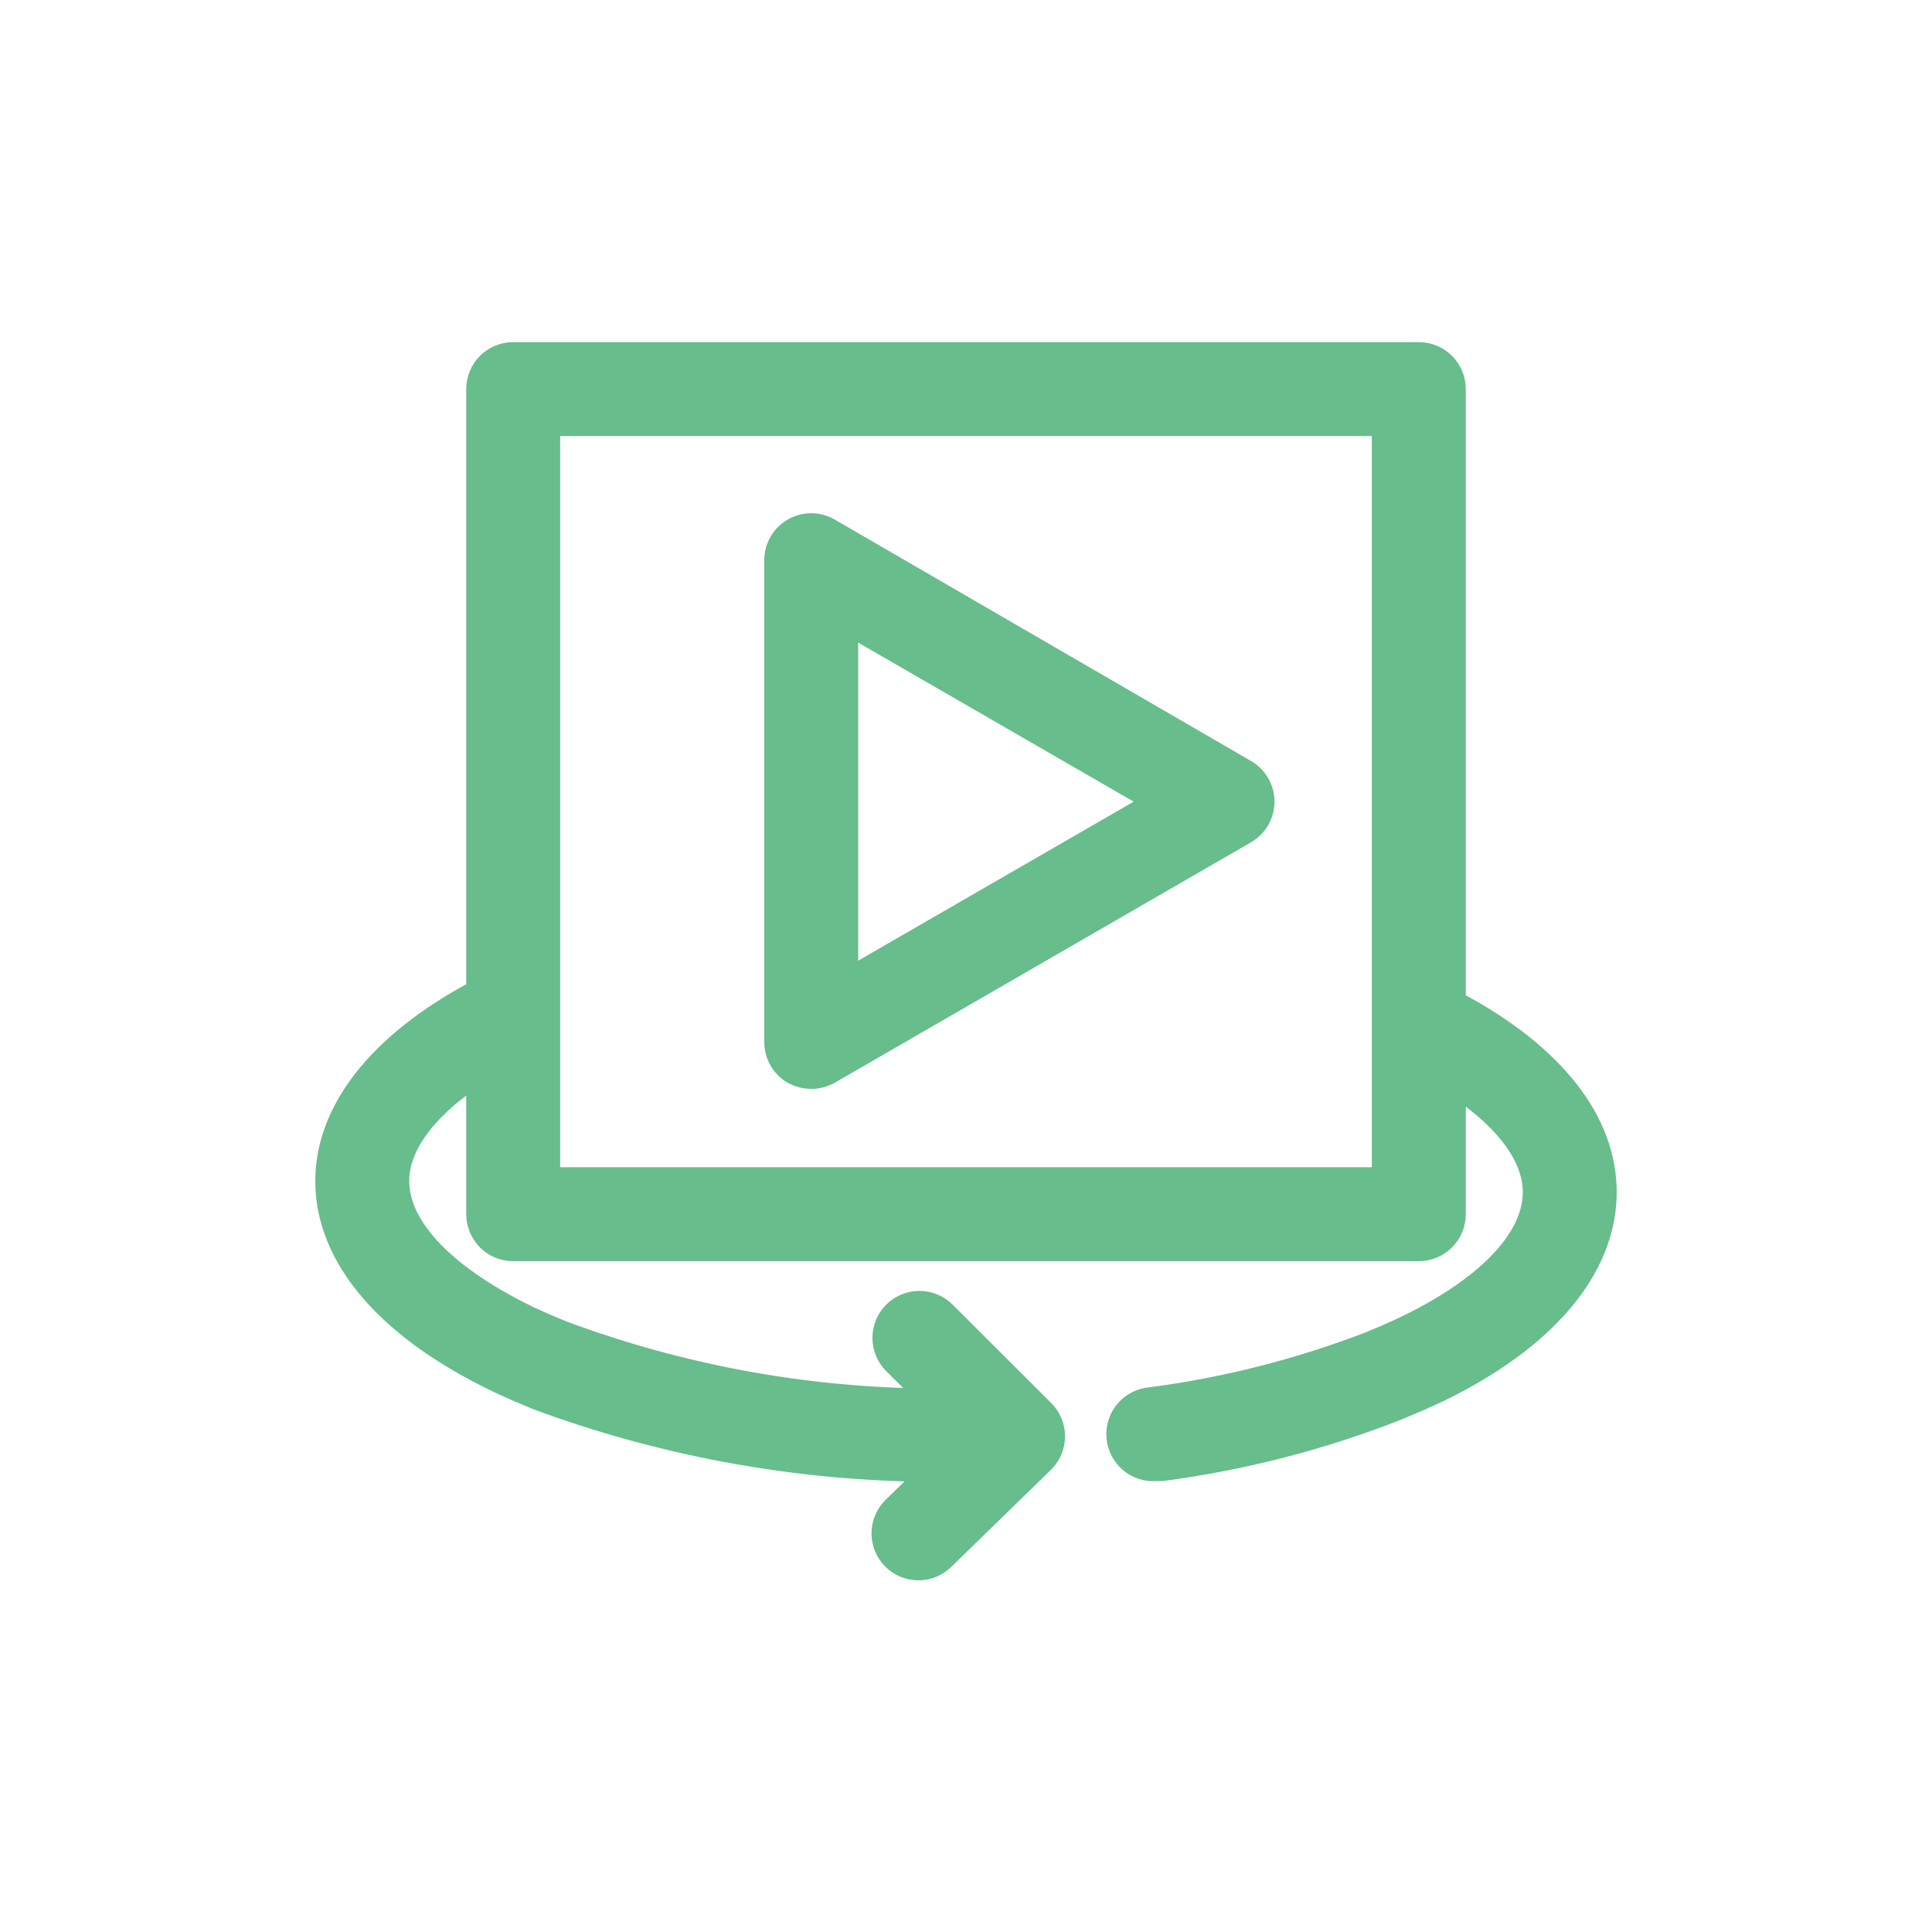
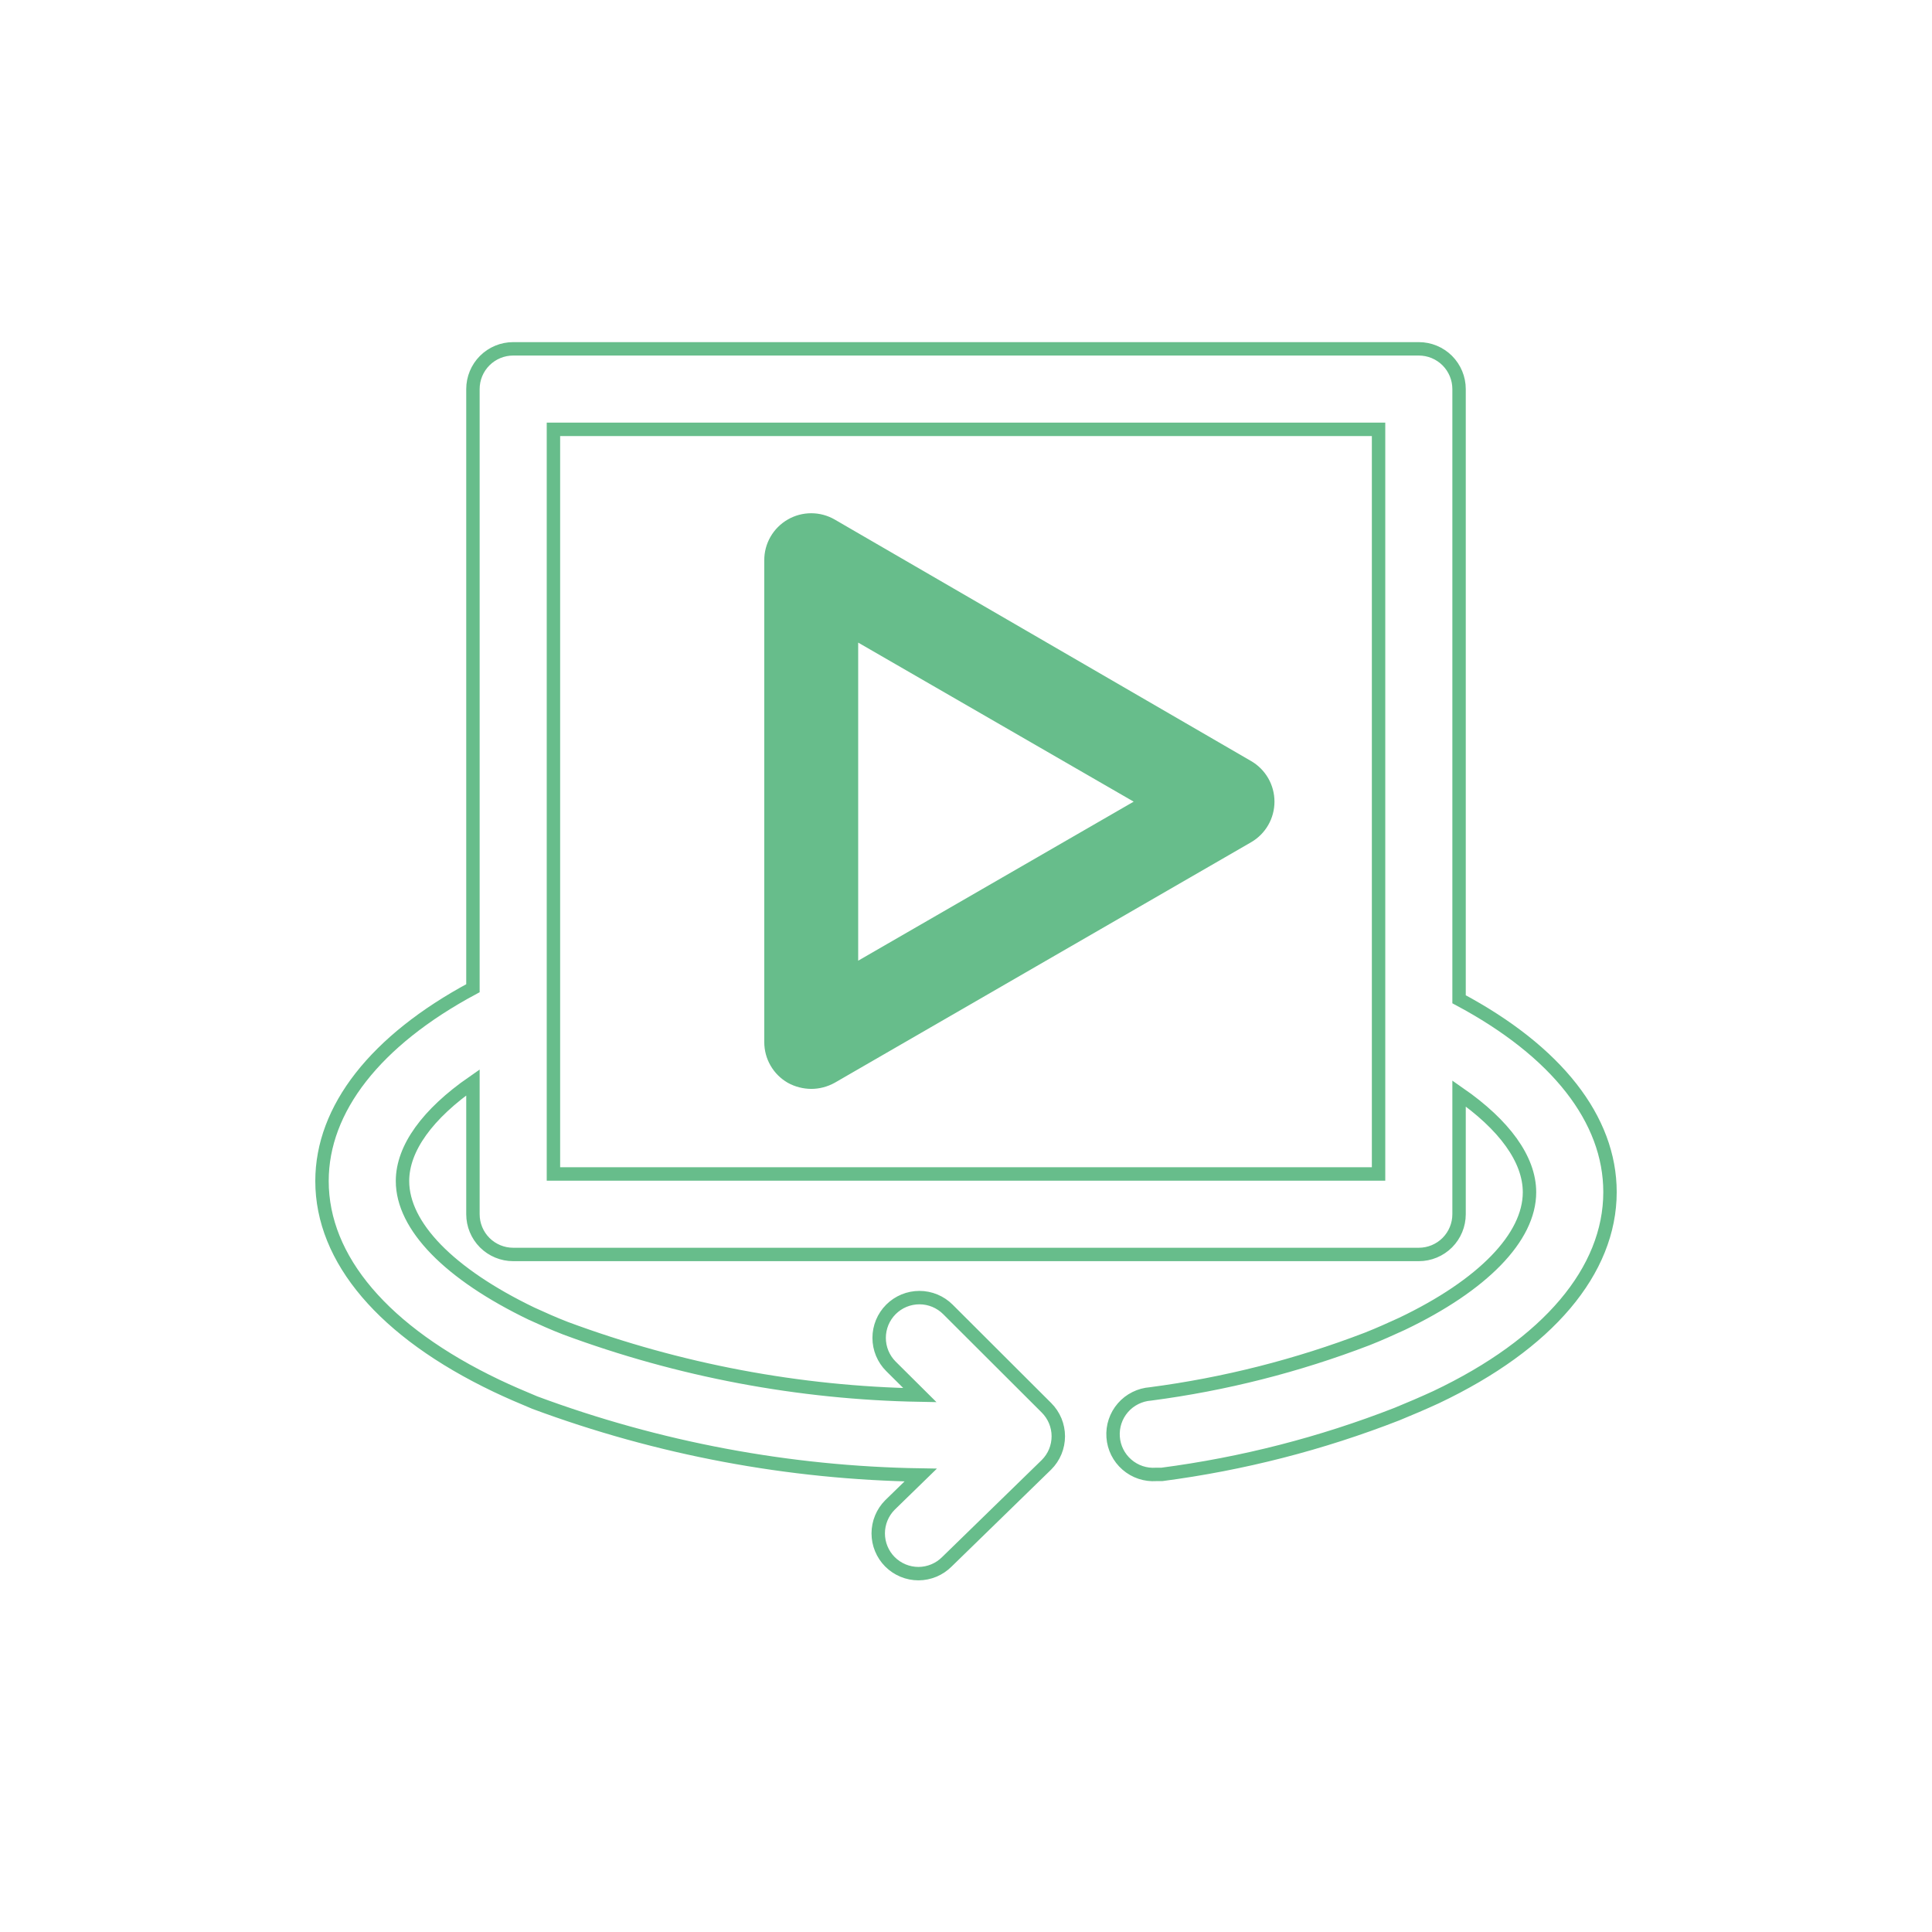
<svg xmlns="http://www.w3.org/2000/svg" width="72" height="72" viewBox="0 0 72 72" fill="none">
-   <path d="M54.375 37.24V14.5C54.375 14.102 54.217 13.721 53.936 13.439C53.654 13.158 53.273 13 52.875 13H19.125C18.727 13 18.346 13.158 18.064 13.439C17.783 13.721 17.625 14.102 17.625 14.5V36.828C13.988 38.778 12 41.328 12 44.013C12 46.93 14.303 49.638 18.495 51.64C18.953 51.858 19.44 52.068 19.927 52.27C24.534 53.981 29.399 54.894 34.312 54.97L33.165 56.087C32.886 56.368 32.729 56.749 32.729 57.145C32.729 57.541 32.886 57.922 33.165 58.203C33.304 58.343 33.471 58.454 33.653 58.53C33.836 58.606 34.032 58.645 34.23 58.645C34.627 58.643 35.008 58.484 35.288 58.203L39 54.587C39.139 54.448 39.25 54.283 39.326 54.101C39.401 53.919 39.44 53.723 39.44 53.526C39.44 53.329 39.401 53.134 39.326 52.952C39.25 52.77 39.139 52.604 39 52.465L35.325 48.797C35.186 48.658 35.02 48.548 34.838 48.472C34.656 48.397 34.461 48.358 34.264 48.358C34.067 48.358 33.871 48.397 33.689 48.472C33.507 48.548 33.342 48.658 33.203 48.797C33.063 48.937 32.953 49.102 32.877 49.284C32.802 49.467 32.763 49.662 32.763 49.859C32.763 50.056 32.802 50.251 32.877 50.433C32.953 50.615 33.063 50.781 33.203 50.92L34.282 51.992C29.774 51.912 25.311 51.07 21.082 49.502C20.633 49.33 20.205 49.135 19.808 48.955C16.74 47.477 15 45.693 15 44.013C15 42.79 15.938 41.508 17.625 40.337V45.25C17.625 45.648 17.783 46.029 18.064 46.311C18.346 46.592 18.727 46.75 19.125 46.75H52.875C53.273 46.75 53.654 46.592 53.936 46.311C54.217 46.029 54.375 45.648 54.375 45.25V40.75C56.062 41.92 57 43.203 57 44.432C57 46.112 55.26 47.898 52.245 49.337C51.833 49.525 51.405 49.72 50.947 49.9C48.347 50.898 45.639 51.585 42.877 51.947C42.681 51.961 42.488 52.014 42.312 52.102C42.135 52.19 41.977 52.312 41.848 52.461C41.586 52.762 41.455 53.155 41.483 53.553C41.51 53.95 41.695 54.321 41.996 54.582C42.297 54.844 42.69 54.975 43.087 54.947H43.297C46.3 54.554 49.244 53.799 52.065 52.697C52.56 52.495 53.047 52.285 53.52 52.068C57.697 50.087 60 47.35 60 44.425C60 41.71 58.013 39.182 54.375 37.24ZM51.375 43.75H20.625V16H51.375V43.75Z" fill="#67BD8B" />
  <path d="M29.482 40.135C29.711 40.261 29.969 40.328 30.232 40.33C30.494 40.33 30.752 40.262 30.982 40.135L46.499 31.172C46.726 31.041 46.915 30.851 47.046 30.624C47.177 30.396 47.246 30.138 47.246 29.875C47.246 29.612 47.177 29.354 47.046 29.126C46.915 28.899 46.726 28.709 46.499 28.578L30.982 19.578C30.753 19.446 30.495 19.377 30.232 19.377C29.968 19.377 29.709 19.446 29.482 19.578C29.253 19.71 29.063 19.9 28.931 20.129C28.799 20.358 28.73 20.618 28.732 20.883V38.837C28.732 39.101 28.801 39.359 28.933 39.587C29.064 39.814 29.254 40.004 29.482 40.135ZM31.732 23.515L42.749 29.875L31.732 36.235V23.515Z" fill="#67BD8B" />
  <path d="M54.375 37.24V14.5C54.375 14.102 54.217 13.721 53.936 13.439C53.654 13.158 53.273 13 52.875 13H19.125C18.727 13 18.346 13.158 18.064 13.439C17.783 13.721 17.625 14.102 17.625 14.5V36.828C13.988 38.778 12 41.328 12 44.013C12 46.93 14.303 49.638 18.495 51.64C18.953 51.858 19.44 52.068 19.927 52.27C24.534 53.981 29.399 54.894 34.312 54.97L33.165 56.087C32.886 56.368 32.729 56.749 32.729 57.145C32.729 57.541 32.886 57.922 33.165 58.203C33.304 58.343 33.471 58.454 33.653 58.53C33.836 58.606 34.032 58.645 34.23 58.645C34.627 58.643 35.008 58.484 35.288 58.203L39 54.587C39.139 54.448 39.25 54.283 39.326 54.101C39.401 53.919 39.44 53.723 39.44 53.526C39.44 53.329 39.401 53.134 39.326 52.952C39.25 52.77 39.139 52.604 39 52.465L35.325 48.797C35.186 48.658 35.02 48.548 34.838 48.472C34.656 48.397 34.461 48.358 34.264 48.358C34.067 48.358 33.871 48.397 33.689 48.472C33.507 48.548 33.342 48.658 33.203 48.797C33.063 48.937 32.953 49.102 32.877 49.284C32.802 49.467 32.763 49.662 32.763 49.859C32.763 50.056 32.802 50.251 32.877 50.433C32.953 50.615 33.063 50.781 33.203 50.92L34.282 51.992C29.774 51.912 25.311 51.07 21.082 49.502C20.633 49.33 20.205 49.135 19.808 48.955C16.74 47.477 15 45.693 15 44.013C15 42.79 15.938 41.508 17.625 40.337V45.25C17.625 45.648 17.783 46.029 18.064 46.311C18.346 46.592 18.727 46.75 19.125 46.75H52.875C53.273 46.75 53.654 46.592 53.936 46.311C54.217 46.029 54.375 45.648 54.375 45.25V40.75C56.062 41.92 57 43.203 57 44.432C57 46.112 55.26 47.898 52.245 49.337C51.833 49.525 51.405 49.72 50.947 49.9C48.347 50.898 45.639 51.585 42.877 51.947C42.681 51.961 42.488 52.014 42.312 52.102C42.135 52.19 41.977 52.312 41.848 52.461C41.586 52.762 41.455 53.155 41.483 53.553C41.51 53.95 41.695 54.321 41.996 54.582C42.297 54.844 42.69 54.975 43.087 54.947H43.297C46.3 54.554 49.244 53.799 52.065 52.697C52.56 52.495 53.047 52.285 53.52 52.068C57.697 50.087 60 47.35 60 44.425C60 41.71 58.013 39.182 54.375 37.24ZM51.375 43.75H20.625V16H51.375V43.75Z" stroke="#67BD8B" stroke-width="0.5" />
  <path d="M29.482 40.135C29.711 40.261 29.969 40.328 30.232 40.33C30.494 40.33 30.752 40.262 30.982 40.135L46.499 31.172C46.726 31.041 46.915 30.851 47.046 30.624C47.177 30.396 47.246 30.138 47.246 29.875C47.246 29.612 47.177 29.354 47.046 29.126C46.915 28.899 46.726 28.709 46.499 28.578L30.982 19.578C30.753 19.446 30.495 19.377 30.232 19.377C29.968 19.377 29.709 19.446 29.482 19.578C29.253 19.71 29.063 19.9 28.931 20.129C28.799 20.358 28.73 20.618 28.732 20.883V38.837C28.732 39.101 28.801 39.359 28.933 39.587C29.064 39.814 29.254 40.004 29.482 40.135ZM31.732 23.515L42.749 29.875L31.732 36.235V23.515Z" stroke="#67BD8B" stroke-width="0.5" />
</svg>